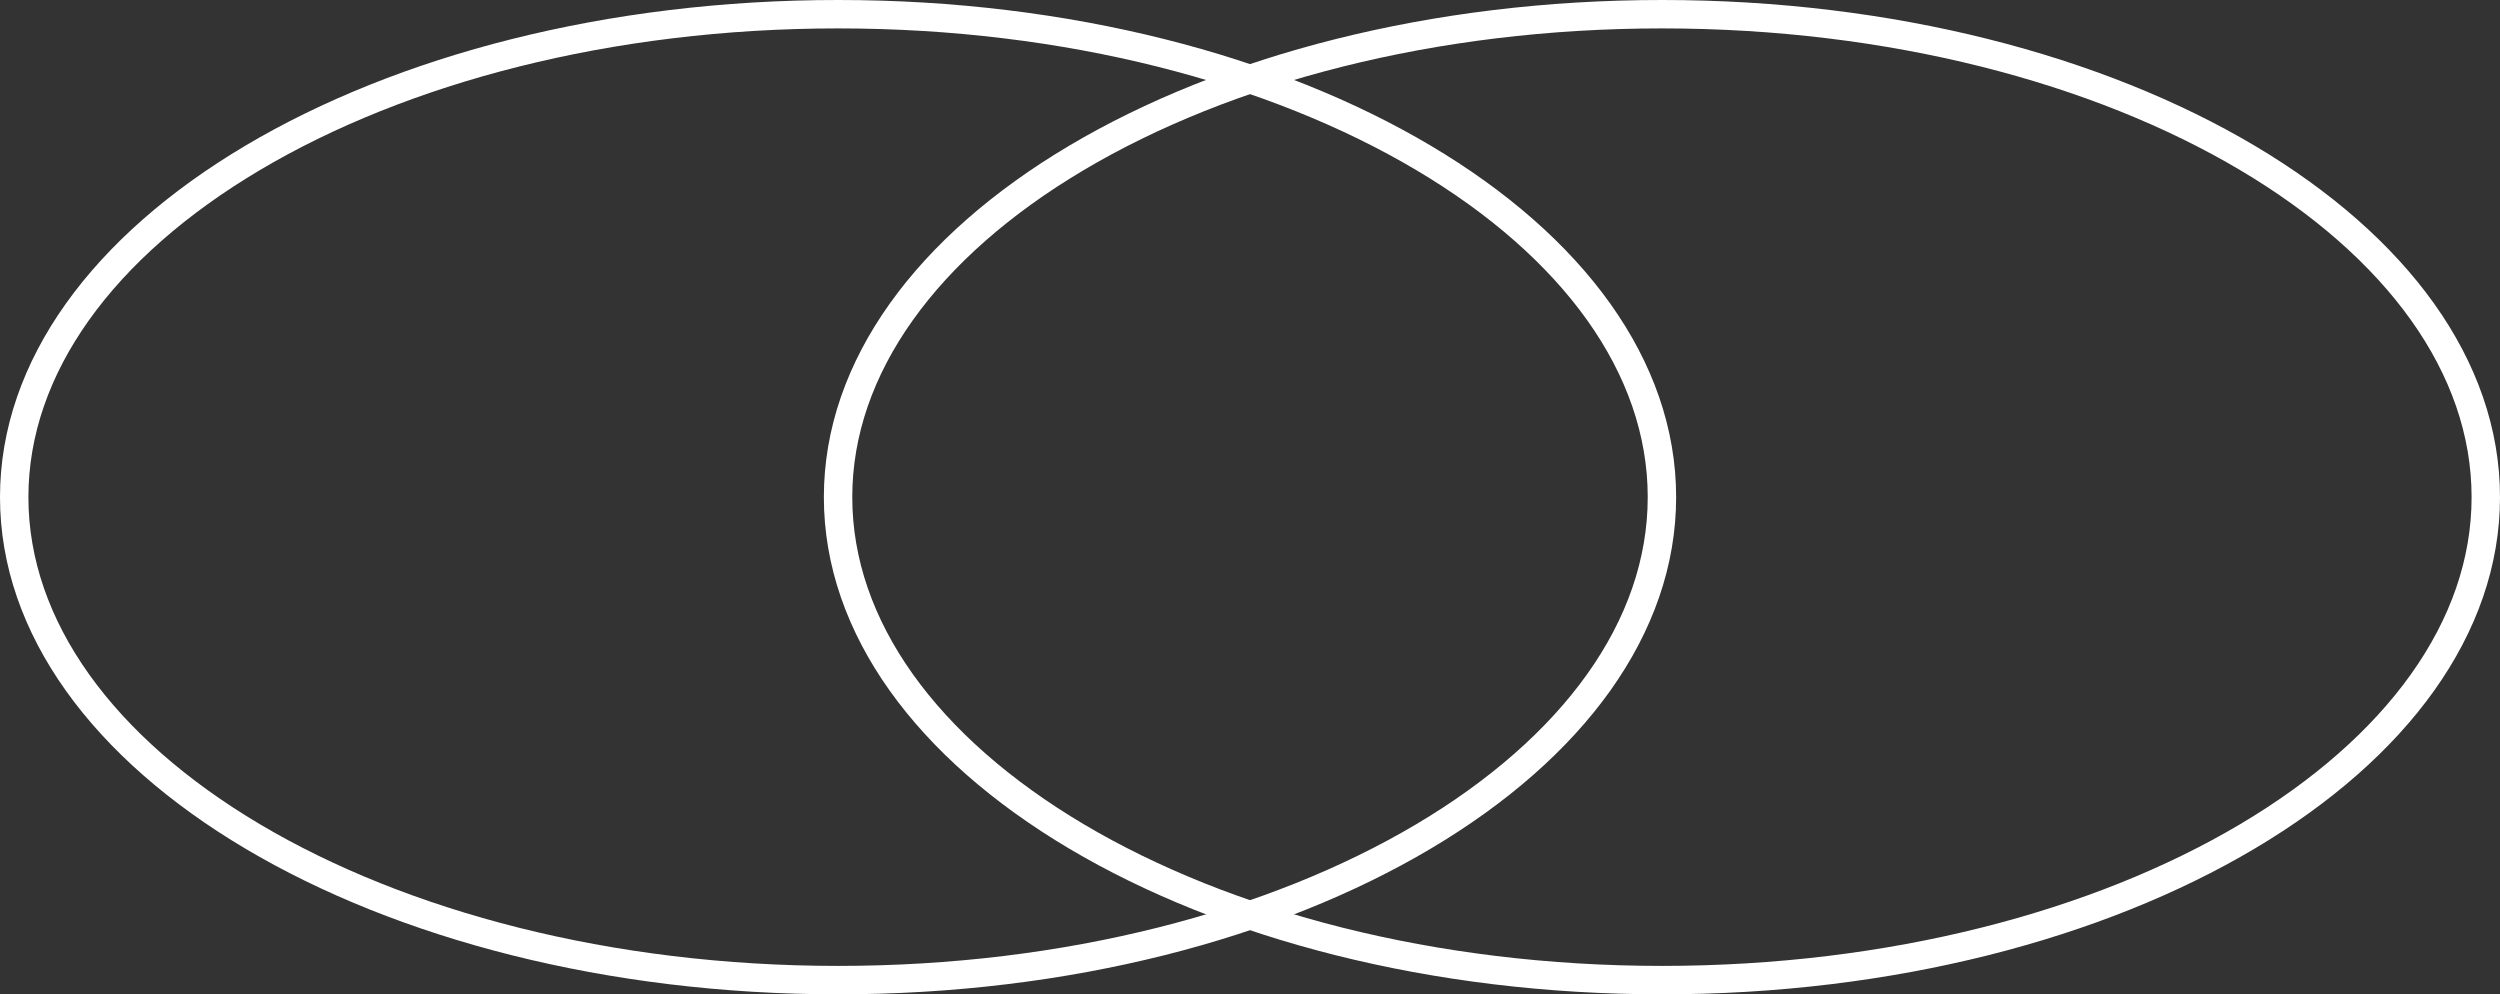
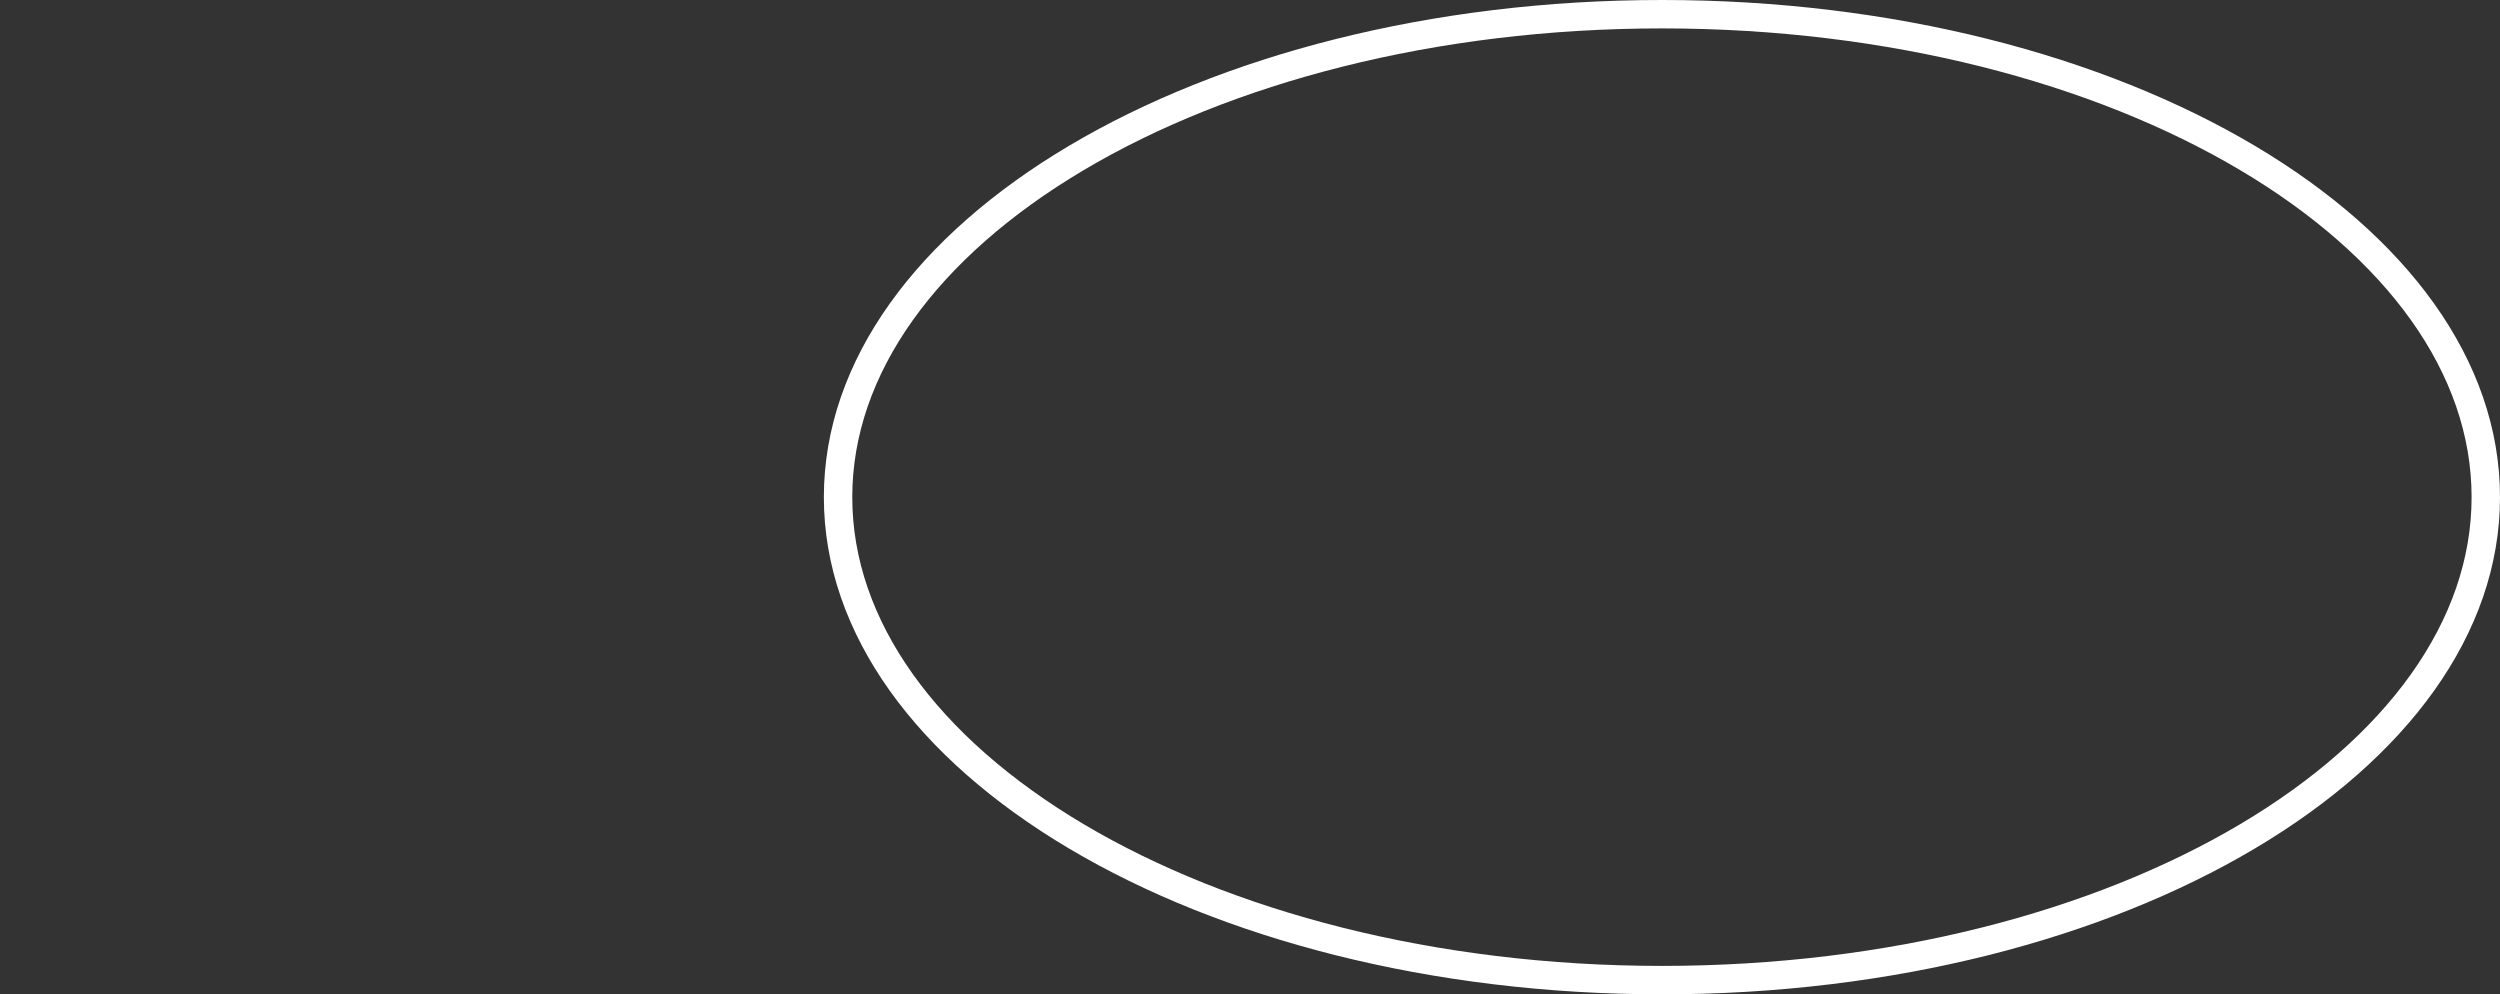
<svg xmlns="http://www.w3.org/2000/svg" width="88" height="35" viewBox="0 0 88 35" fill="none">
  <rect x="0" y="0" width="88" height="35" fill="#333333" stroke="none" />
-   <path d="M58.5 17.5C58.5 22.085 55.364 26.324 50.105 29.444C44.856 32.558 37.572 34.5 29.5 34.5C21.428 34.5 14.144 32.558 8.895 29.444C3.636 26.324 0.5 22.085 0.5 17.5C0.5 12.915 3.636 8.676 8.895 5.556C14.144 2.442 21.428 0.5 29.5 0.5C37.572 0.5 44.856 2.442 50.105 5.556C55.364 8.676 58.5 12.915 58.5 17.5Z" stroke="white" />
  <path d="M87.5 17.5C87.5 22.085 84.364 26.324 79.105 29.444C73.856 32.558 66.572 34.5 58.5 34.5C50.428 34.5 43.144 32.558 37.895 29.444C32.636 26.324 29.5 22.085 29.5 17.5C29.5 12.915 32.636 8.676 37.895 5.556C43.144 2.442 50.428 0.5 58.5 0.5C66.572 0.5 73.856 2.442 79.105 5.556C84.364 8.676 87.5 12.915 87.5 17.5Z" stroke="white" />
</svg>